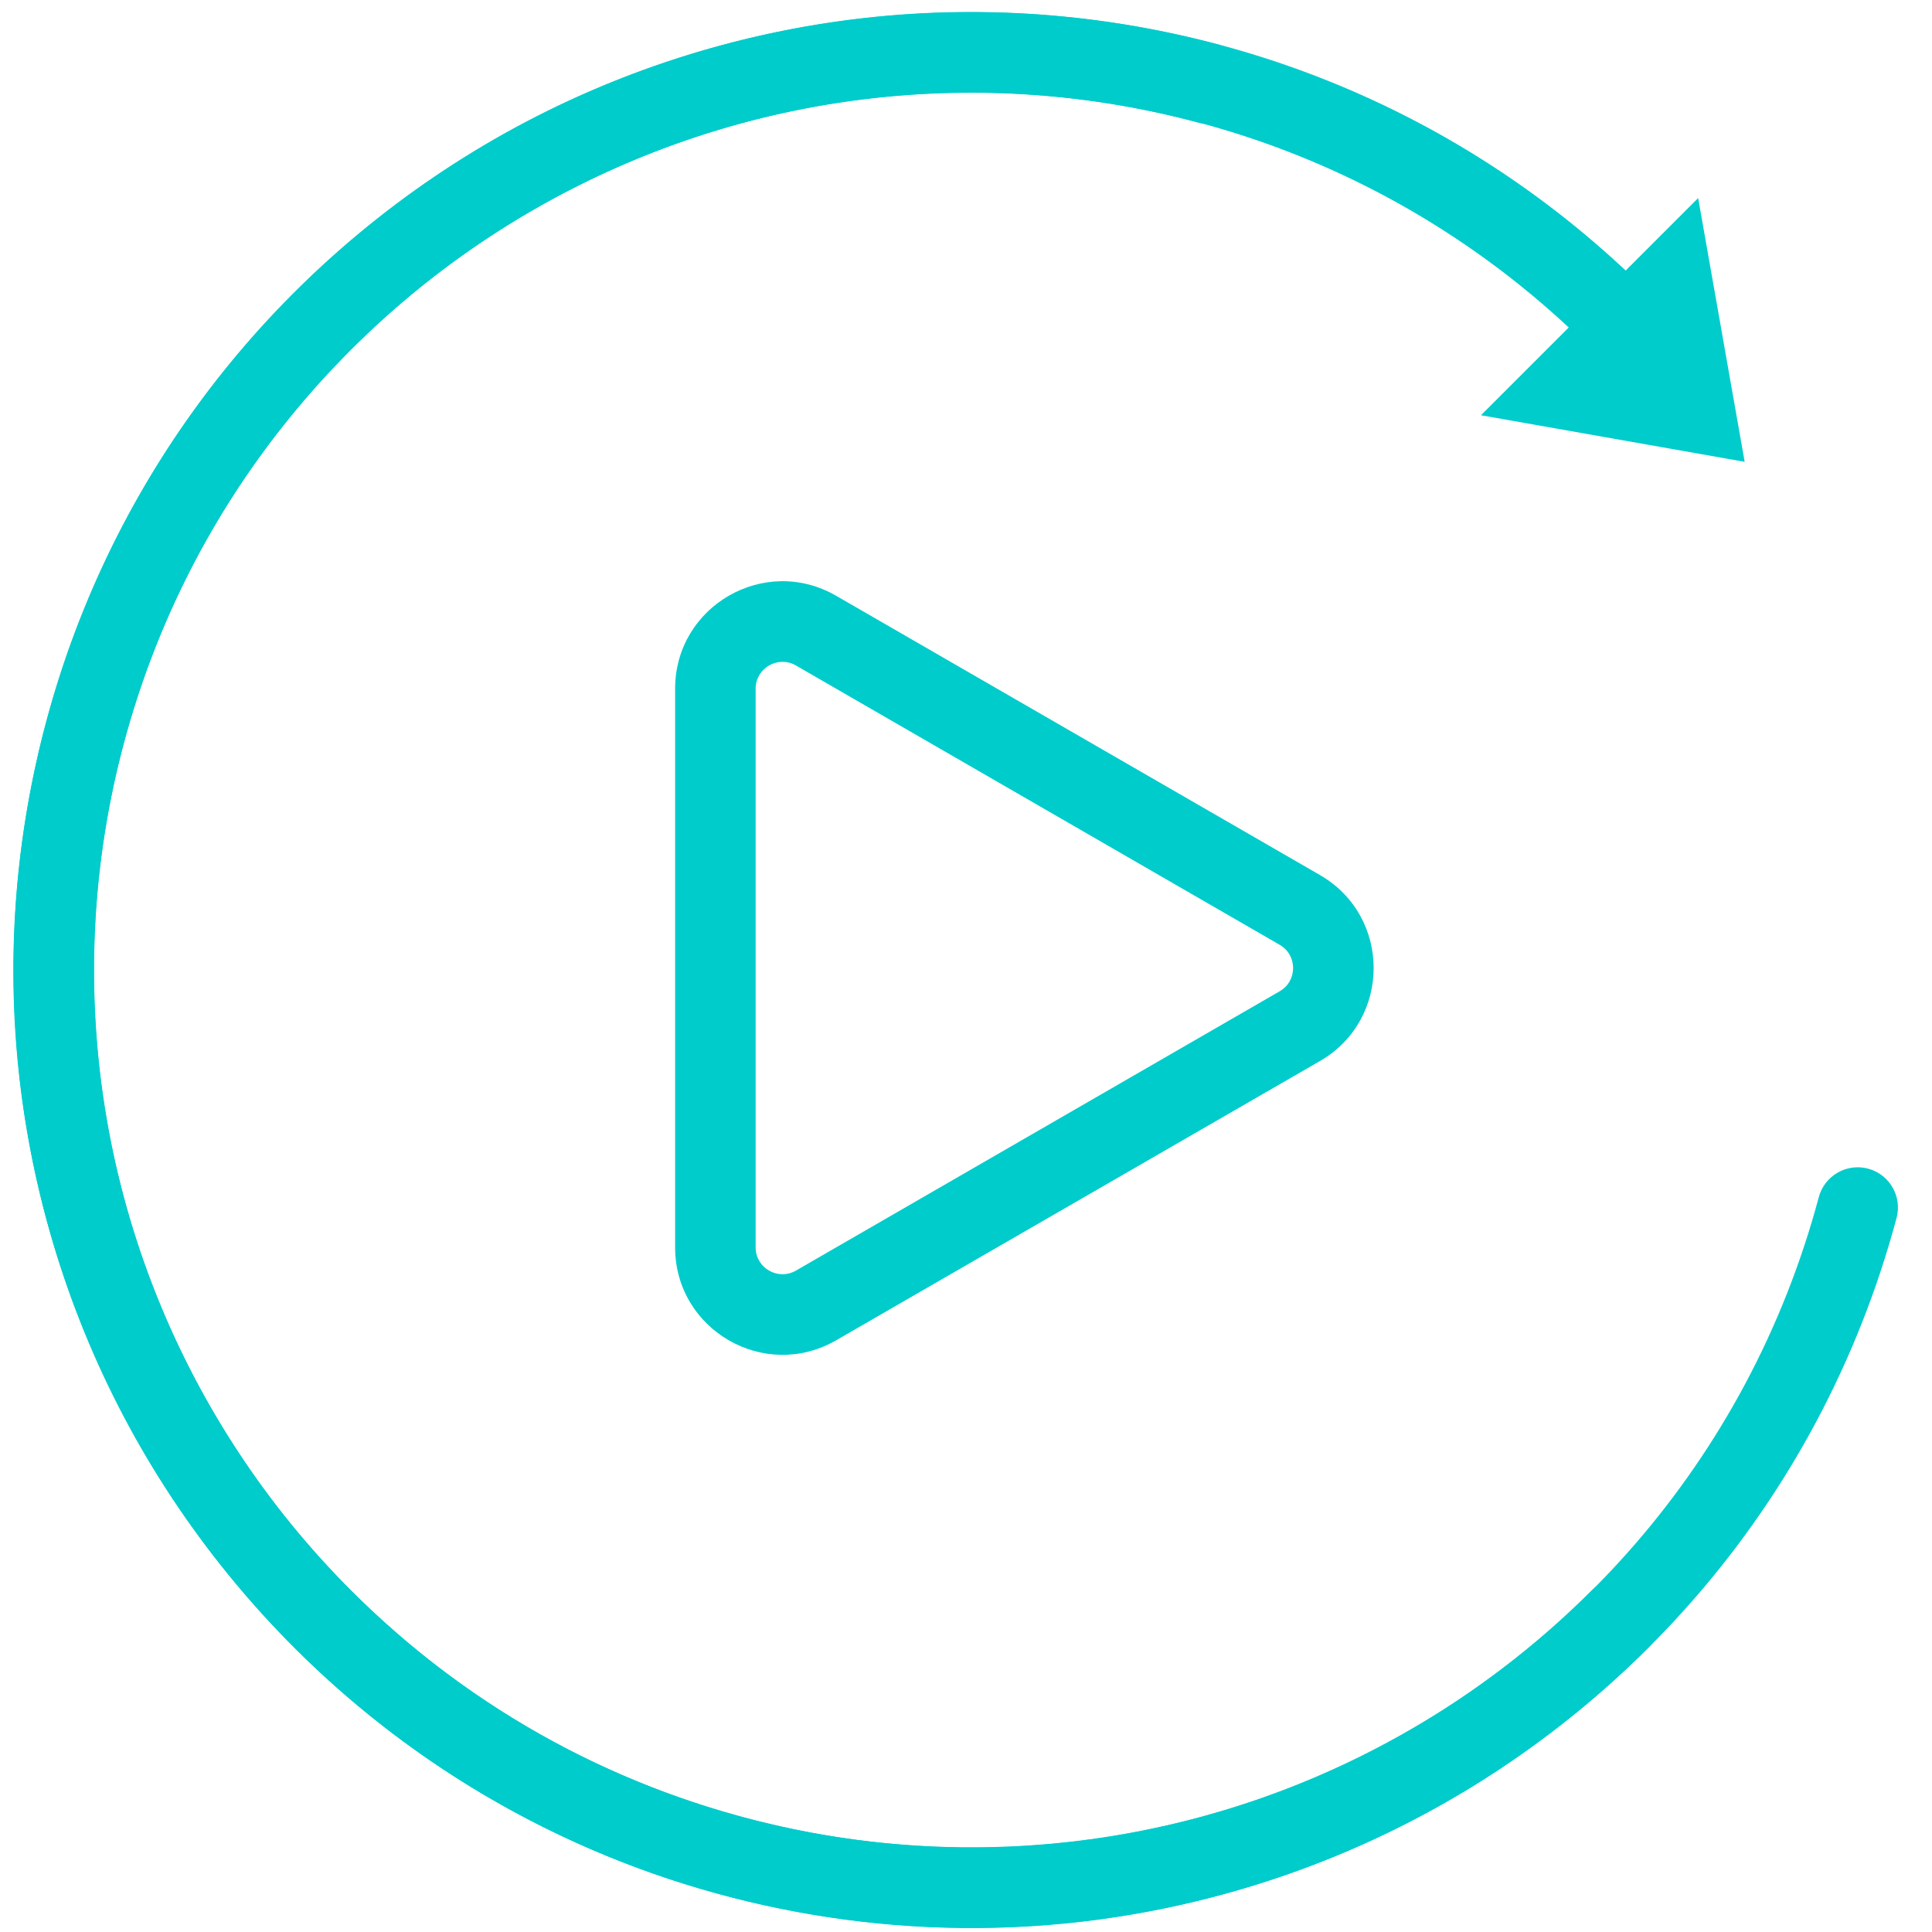
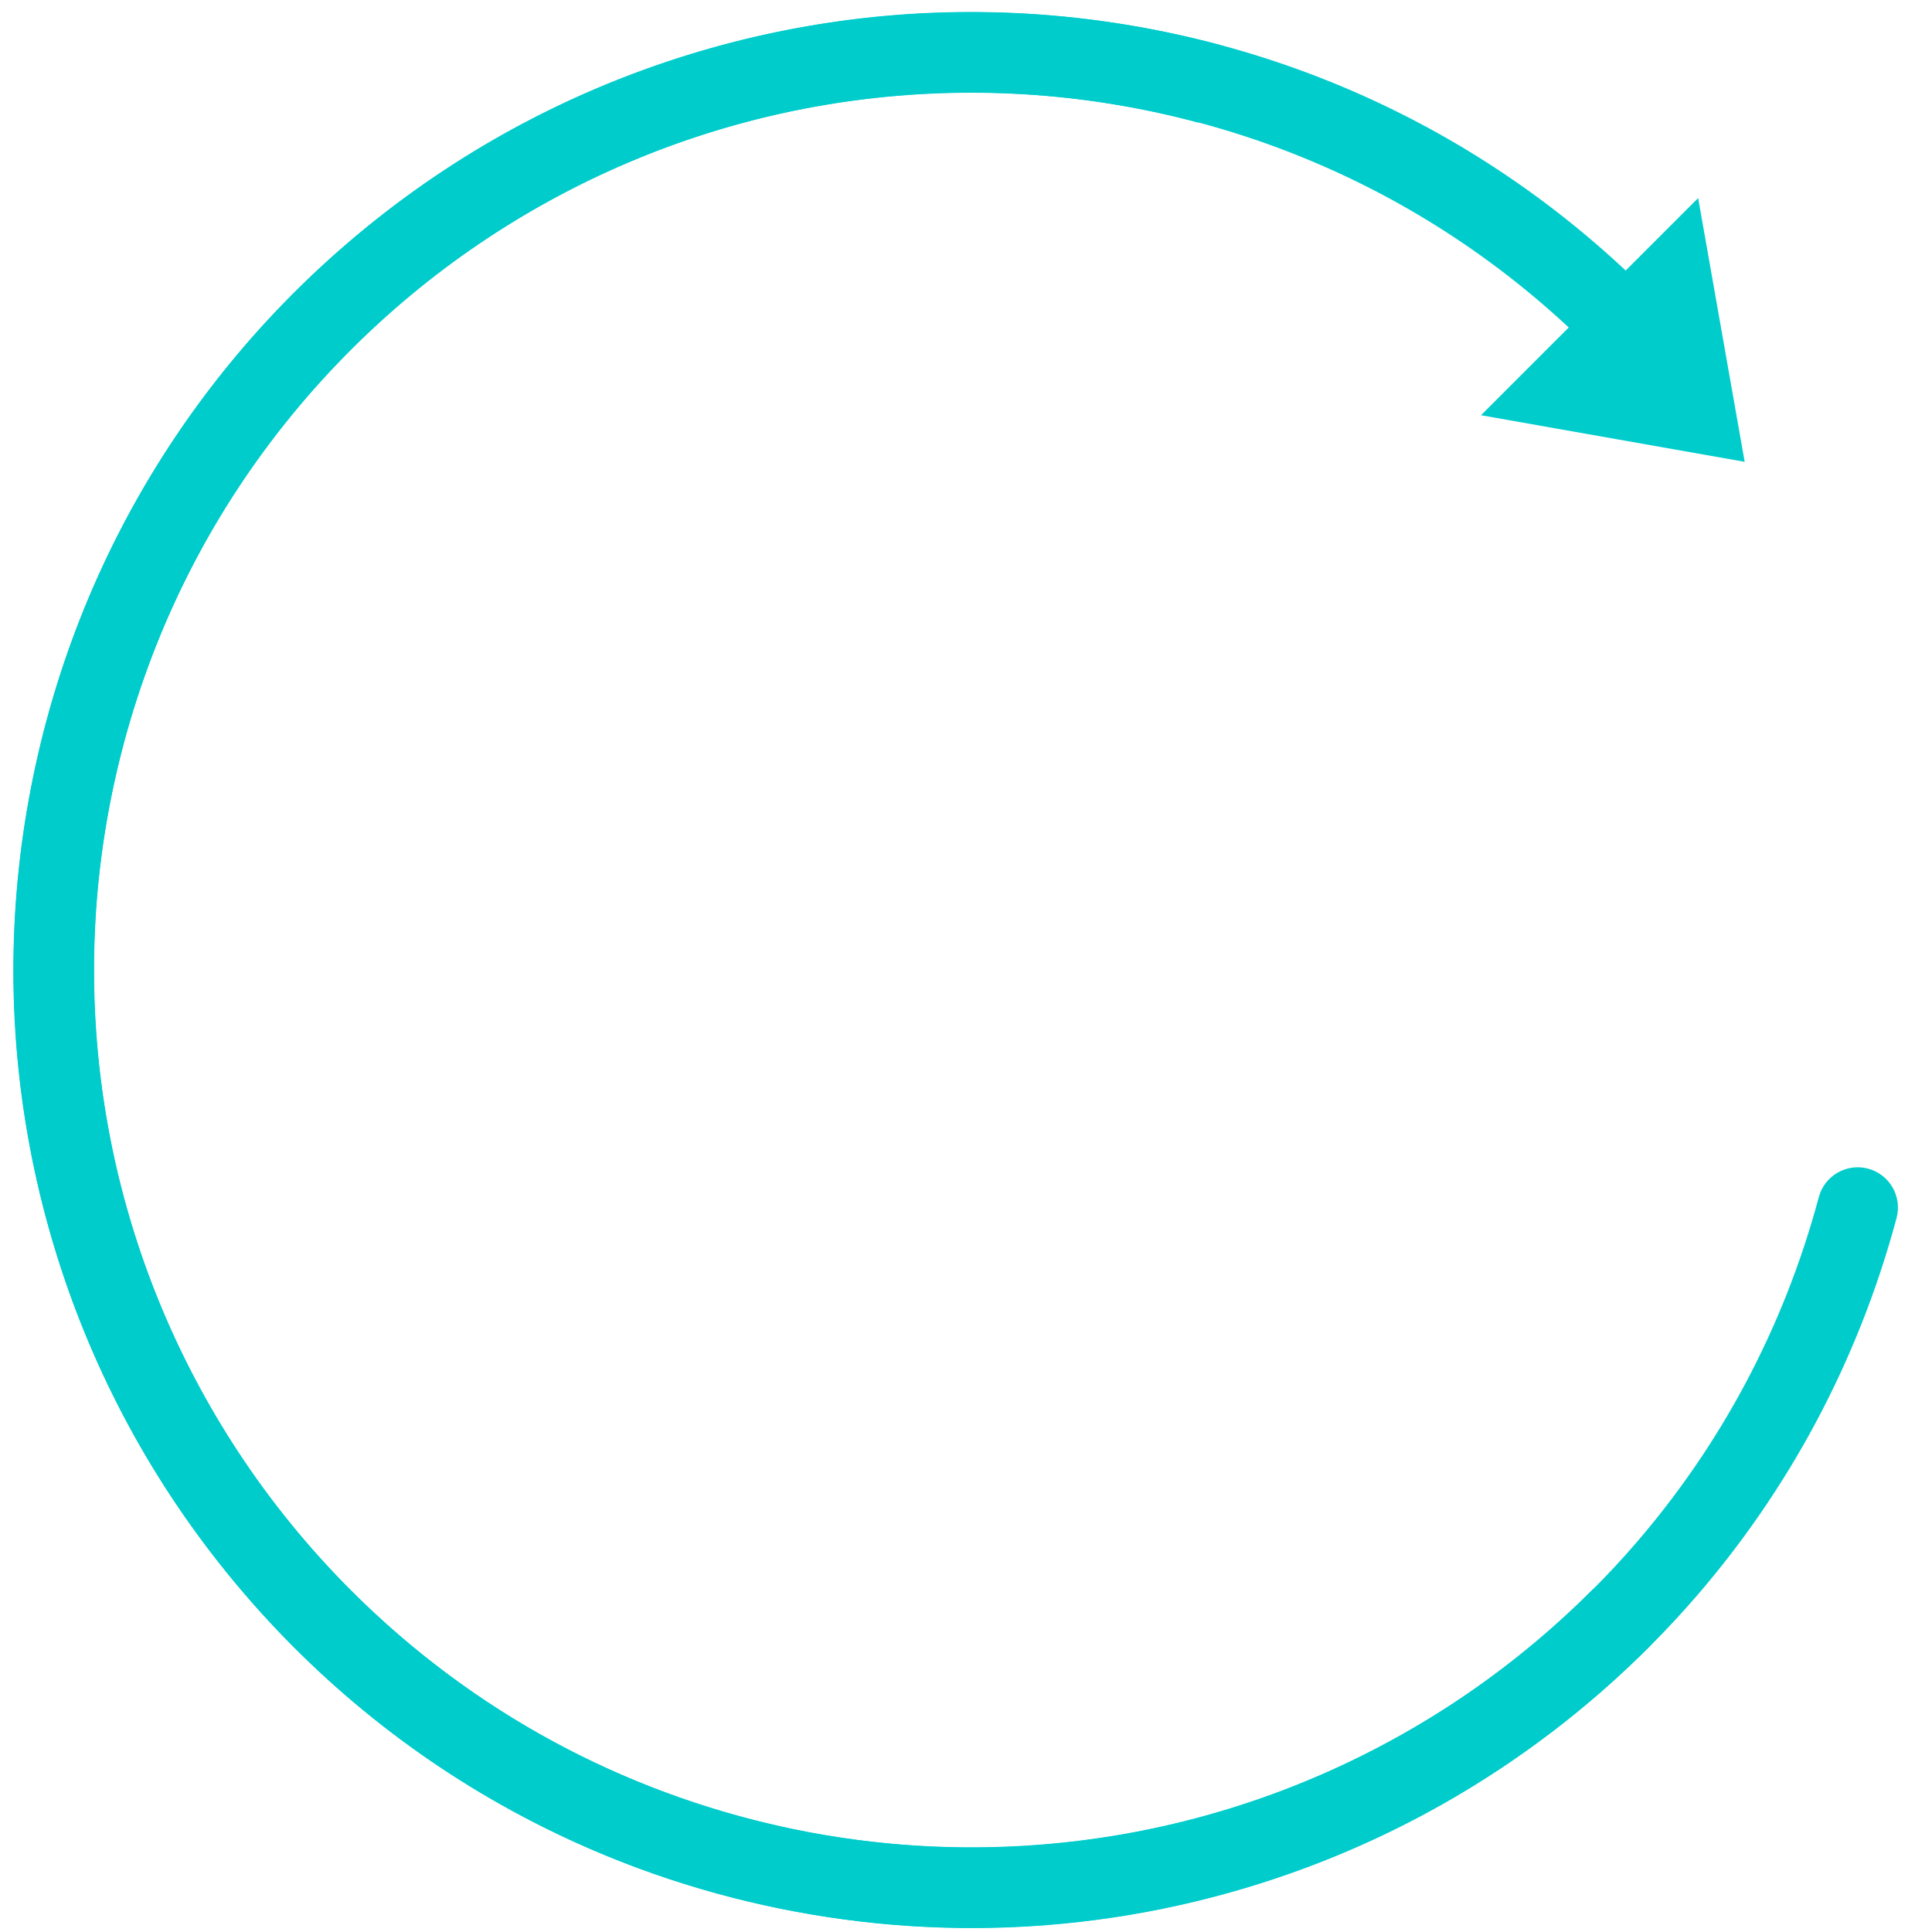
<svg xmlns="http://www.w3.org/2000/svg" width="27" height="27" viewBox="0 0 27 27" fill="none">
-   <path fill-rule="evenodd" clip-rule="evenodd" d="M11.123 17.757L17.884 13.853C18.134 13.709 18.134 13.348 17.884 13.204L11.123 9.3C10.873 9.156 10.56 9.336 10.56 9.625V17.432C10.56 17.721 10.873 17.901 11.123 17.757ZM18.447 14.828C19.447 14.25 19.447 12.807 18.447 12.229L11.685 8.326C10.685 7.748 9.435 8.47 9.435 9.625V17.432C9.435 18.587 10.685 19.308 11.685 18.731L18.447 14.828Z" fill="#00CCCC" />
  <path fill-rule="evenodd" clip-rule="evenodd" d="M22.245 4.887C17.457 0.099 9.694 0.099 4.906 4.887C0.118 9.675 0.118 17.438 4.906 22.226C8.338 25.658 13.3 26.631 17.6 25.14C19.296 24.553 20.889 23.581 22.245 22.226C22.465 22.006 22.821 22.006 23.04 22.226C23.26 22.445 23.26 22.802 23.04 23.021C21.562 24.5 19.822 25.561 17.969 26.203C13.277 27.829 7.859 26.77 4.11 23.021C-1.117 17.794 -1.117 9.319 4.11 4.091C9.338 -1.136 17.813 -1.136 23.04 4.091C23.26 4.311 23.26 4.667 23.04 4.887C22.821 5.106 22.465 5.106 22.245 4.887Z" fill="#00CCCC" />
-   <path fill-rule="evenodd" clip-rule="evenodd" d="M16.748 1.714C10.208 -0.039 3.485 3.843 1.732 10.383C-0.02 16.924 3.861 23.647 10.402 25.399C15.091 26.656 19.874 25.017 22.853 21.576C24.028 20.219 24.922 18.582 25.418 16.73C25.498 16.43 25.807 16.252 26.107 16.332C26.407 16.412 26.585 16.721 26.505 17.021C25.963 19.041 24.987 20.83 23.703 22.313C20.453 26.067 15.232 27.858 10.111 26.486C2.97 24.573 -1.268 17.233 0.646 10.092C2.559 2.951 9.899 -1.286 17.04 0.627C17.34 0.707 17.518 1.016 17.437 1.316C17.357 1.616 17.049 1.794 16.748 1.714Z" fill="#00CCCC" />
+   <path fill-rule="evenodd" clip-rule="evenodd" d="M16.748 1.714C10.208 -0.039 3.485 3.843 1.732 10.383C-0.02 16.924 3.861 23.647 10.402 25.399C15.091 26.656 19.874 25.017 22.853 21.576C24.028 20.219 24.922 18.582 25.418 16.73C25.498 16.43 25.807 16.252 26.107 16.332C26.407 16.412 26.585 16.721 26.505 17.021C25.963 19.041 24.987 20.83 23.703 22.313C20.453 26.067 15.232 27.858 10.111 26.486C2.97 24.573 -1.268 17.233 0.646 10.092C2.559 2.951 9.899 -1.286 17.04 0.627C17.34 0.707 17.518 1.016 17.437 1.316Z" fill="#00CCCC" />
  <path d="M20.697 5.803L24.382 6.454L23.732 2.768L20.697 5.803Z" fill="#00CCCC" />
</svg>